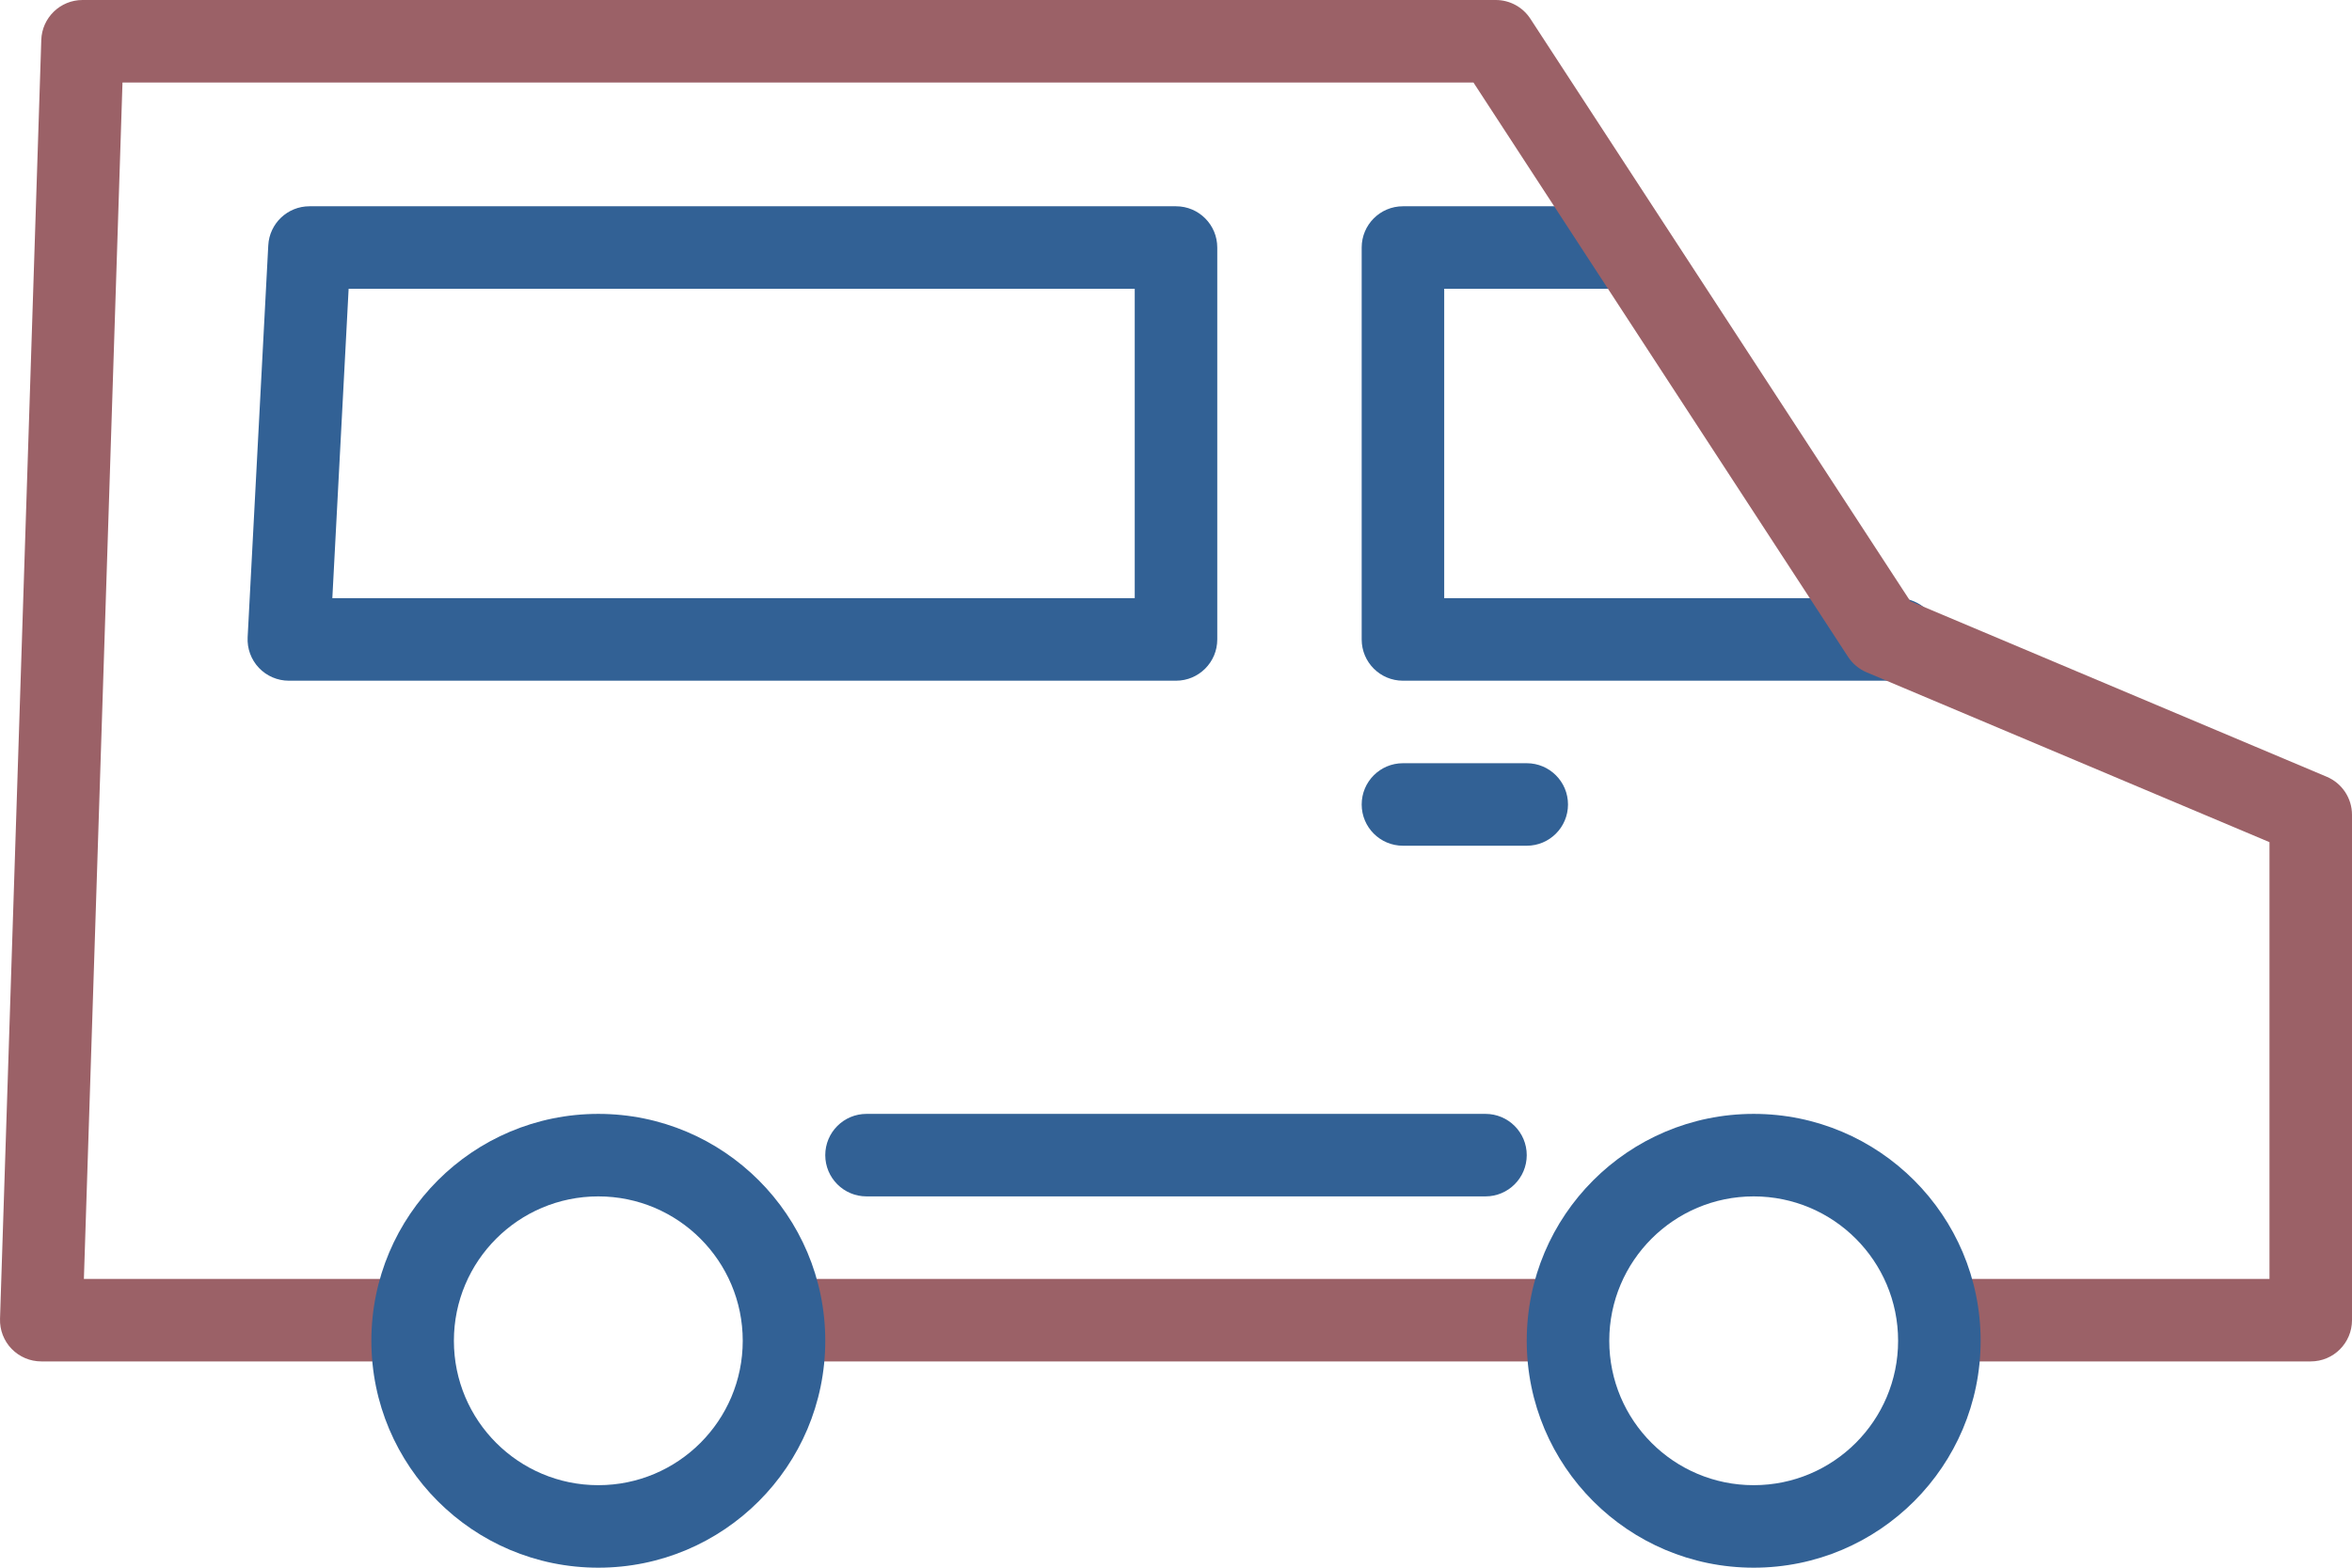
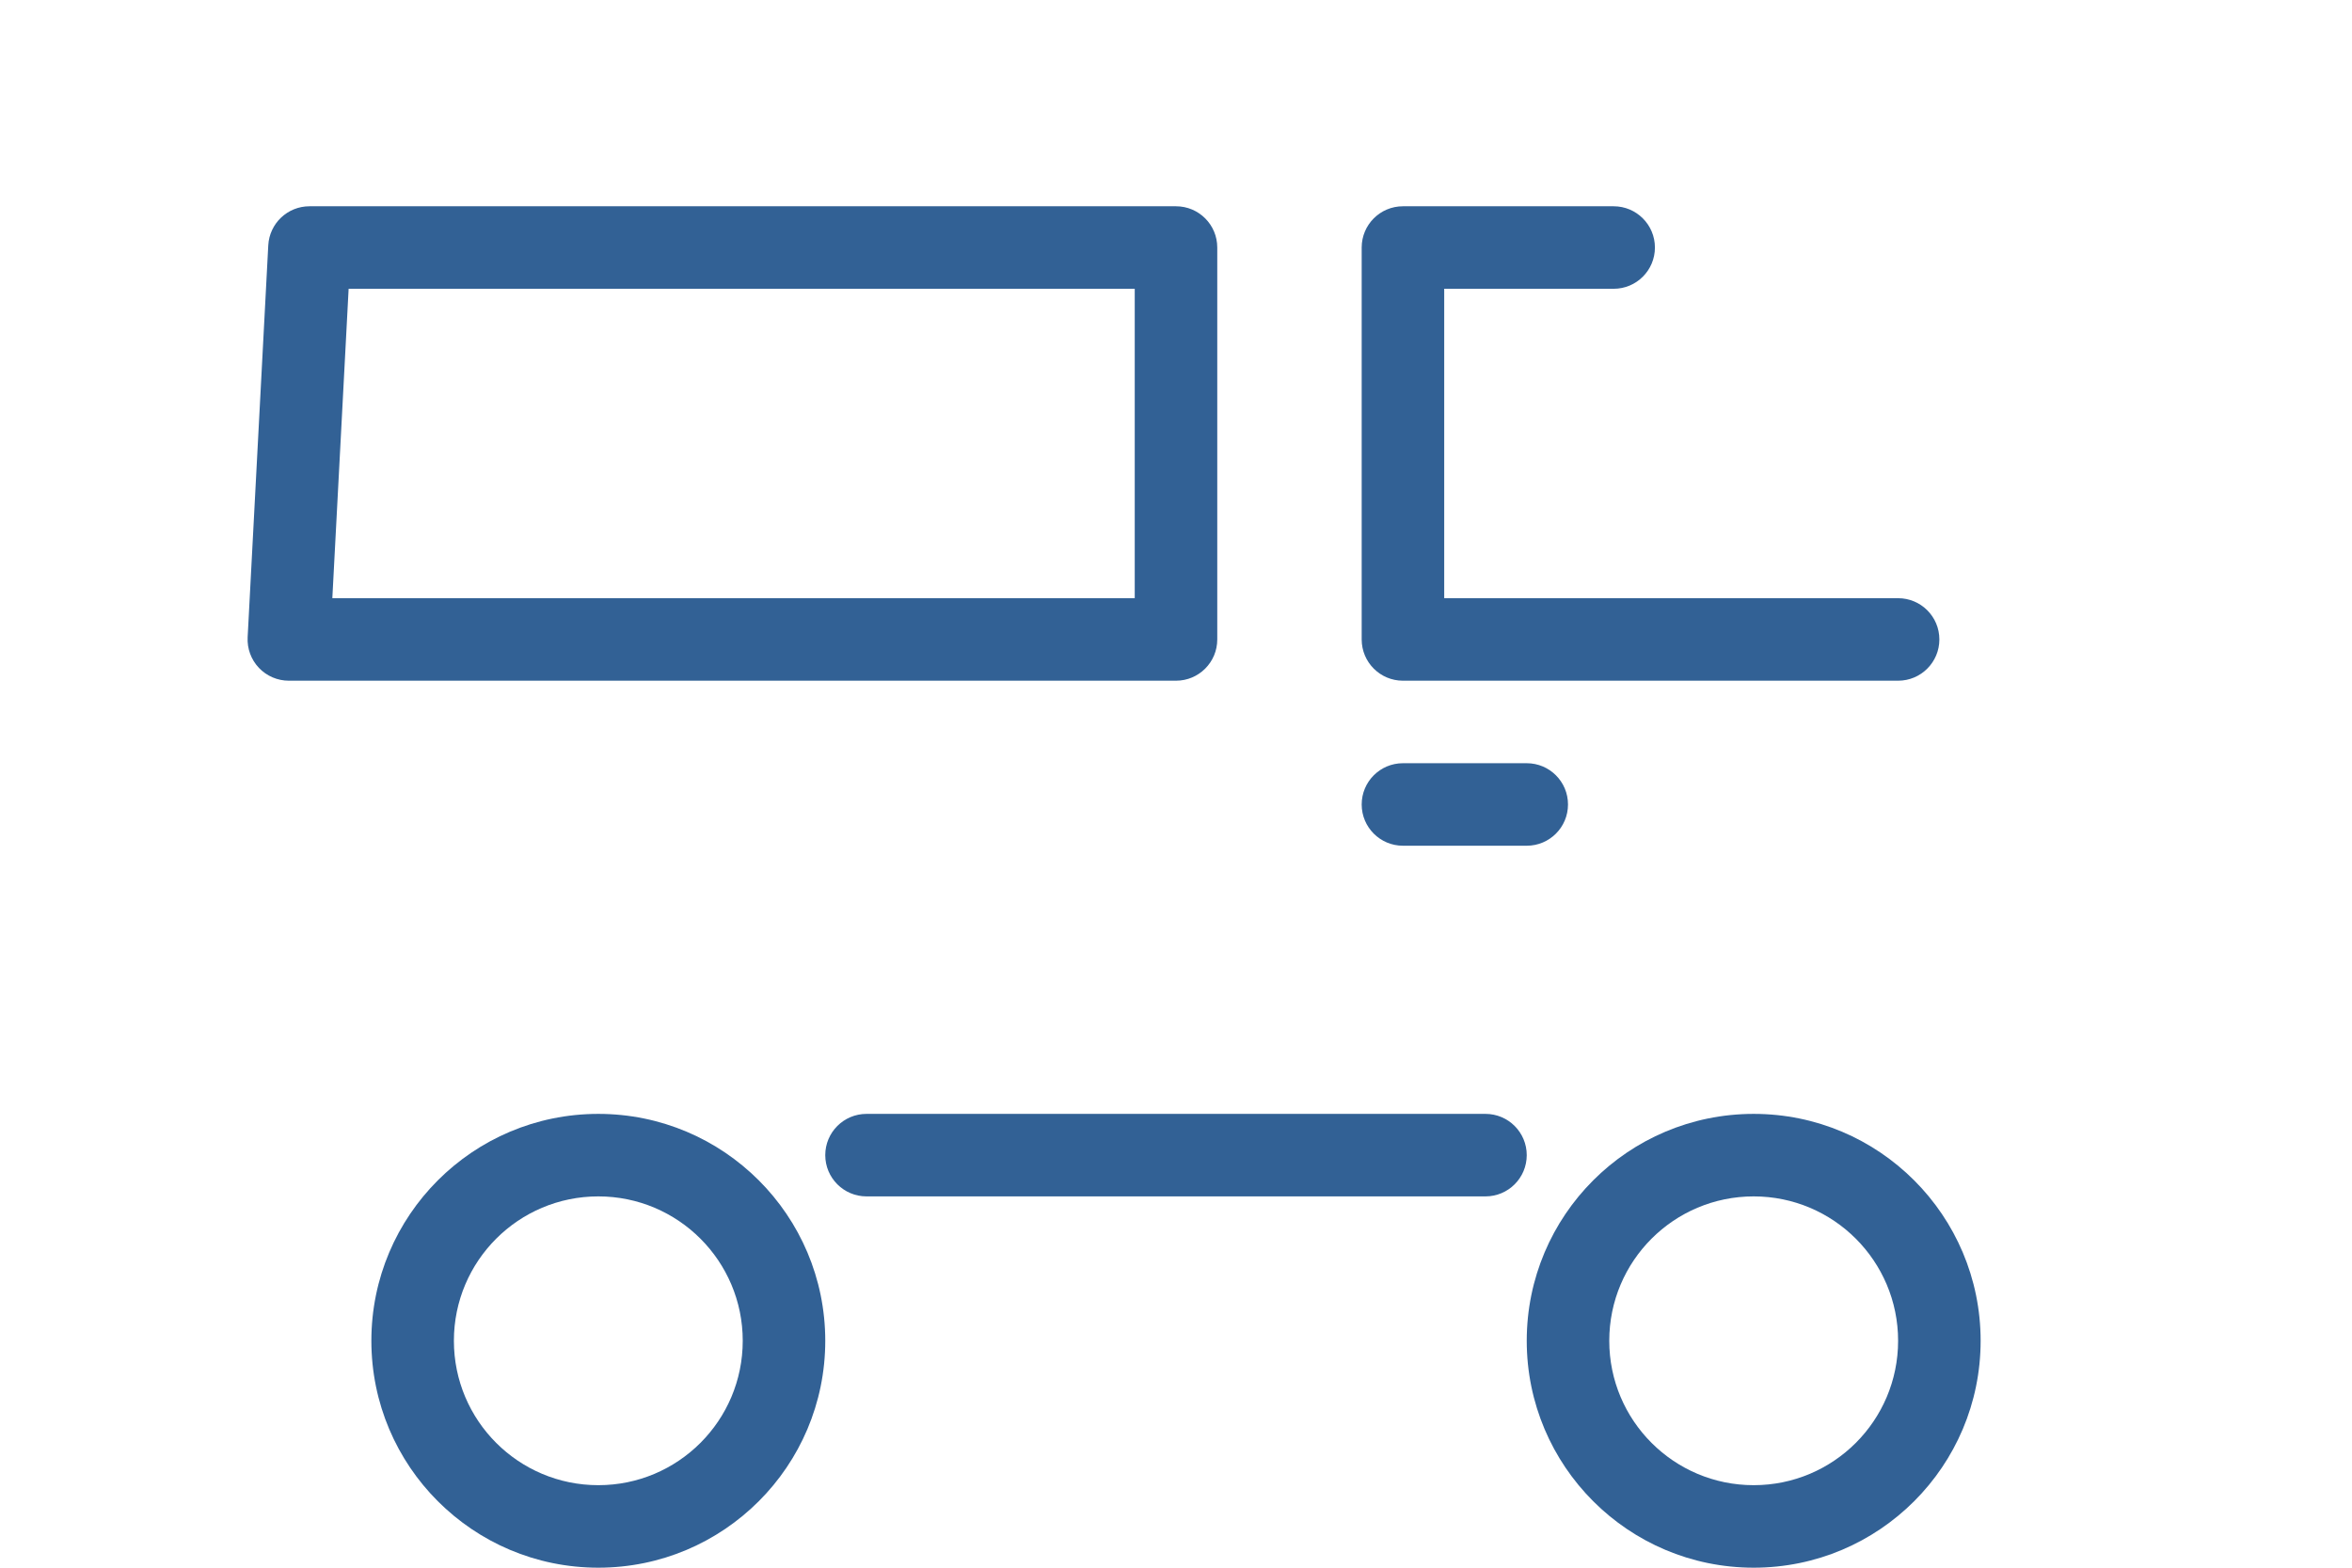
<svg xmlns="http://www.w3.org/2000/svg" width="114" height="76" viewBox="0 0 114 76" fill="none">
  <path fill-rule="evenodd" clip-rule="evenodd" d="M66 12C66 10.895 66.895 10 68 10H78.213C79.317 10 80.213 10.895 80.213 12C80.213 13.105 79.317 14 78.213 14H70V29H92C93.105 29 94 29.895 94 31C94 32.105 93.105 33 92 33H68C66.895 33 66 32.105 66 31V12Z" fill="#326195" />
-   <path fill-rule="evenodd" clip-rule="evenodd" d="M2.001 1.936C2.036 0.857 2.921 0 4 0H72.5C73.176 0 73.806 0.341 74.175 0.907L92.591 29.145L112.777 37.657C113.518 37.97 114 38.696 114 39.5V64C114 65.105 113.105 66 112 66H94.25V62H110V40.827L90.473 32.593C90.105 32.438 89.793 32.177 89.575 31.843L71.417 4H5.937L4.066 62H20.5V66H2C1.458 66 0.94 65.78 0.563 65.391C0.186 65.002 -0.016 64.477 0.001 63.935L2.001 1.936ZM38 62H76.5V66H38V62Z" fill="#9B6167" />
  <path fill-rule="evenodd" clip-rule="evenodd" d="M29 58C25.134 58 22 61.134 22 65C22 68.866 25.134 72 29 72C32.866 72 36 68.866 36 65C36 61.134 32.866 58 29 58ZM18 65C18 58.925 22.925 54 29 54C35.075 54 40 58.925 40 65C40 71.075 35.075 76 29 76C22.925 76 18 71.075 18 65Z" fill="#326195" />
  <path fill-rule="evenodd" clip-rule="evenodd" d="M85 58C81.134 58 78 61.134 78 65C78 68.866 81.134 72 85 72C88.866 72 92 68.866 92 65C92 61.134 88.866 58 85 58ZM74 65C74 58.925 78.925 54 85 54C91.075 54 96 58.925 96 65C96 71.075 91.075 76 85 76C78.925 76 74 71.075 74 65Z" fill="#326195" />
  <path fill-rule="evenodd" clip-rule="evenodd" d="M13.003 11.895C13.059 10.833 13.936 10 15 10H57C58.105 10 59 10.895 59 12V31C59 32.105 58.105 33 57 33H14C13.451 33 12.927 32.775 12.549 32.377C12.171 31.979 11.974 31.443 12.003 30.895L13.003 11.895ZM16.898 14L16.108 29H55V14H16.898Z" fill="#326195" />
  <path fill-rule="evenodd" clip-rule="evenodd" d="M40 56C40 54.895 40.895 54 42 54L72 54C73.105 54 74 54.895 74 56C74 57.105 73.105 58 72 58L42 58C40.895 58 40 57.105 40 56Z" fill="#326195" />
  <path fill-rule="evenodd" clip-rule="evenodd" d="M66 39C66 37.895 66.895 37 68 37L74 37C75.105 37 76 37.895 76 39C76 40.105 75.105 41 74 41L68 41C66.895 41 66 40.105 66 39Z" fill="#326195" />
</svg>